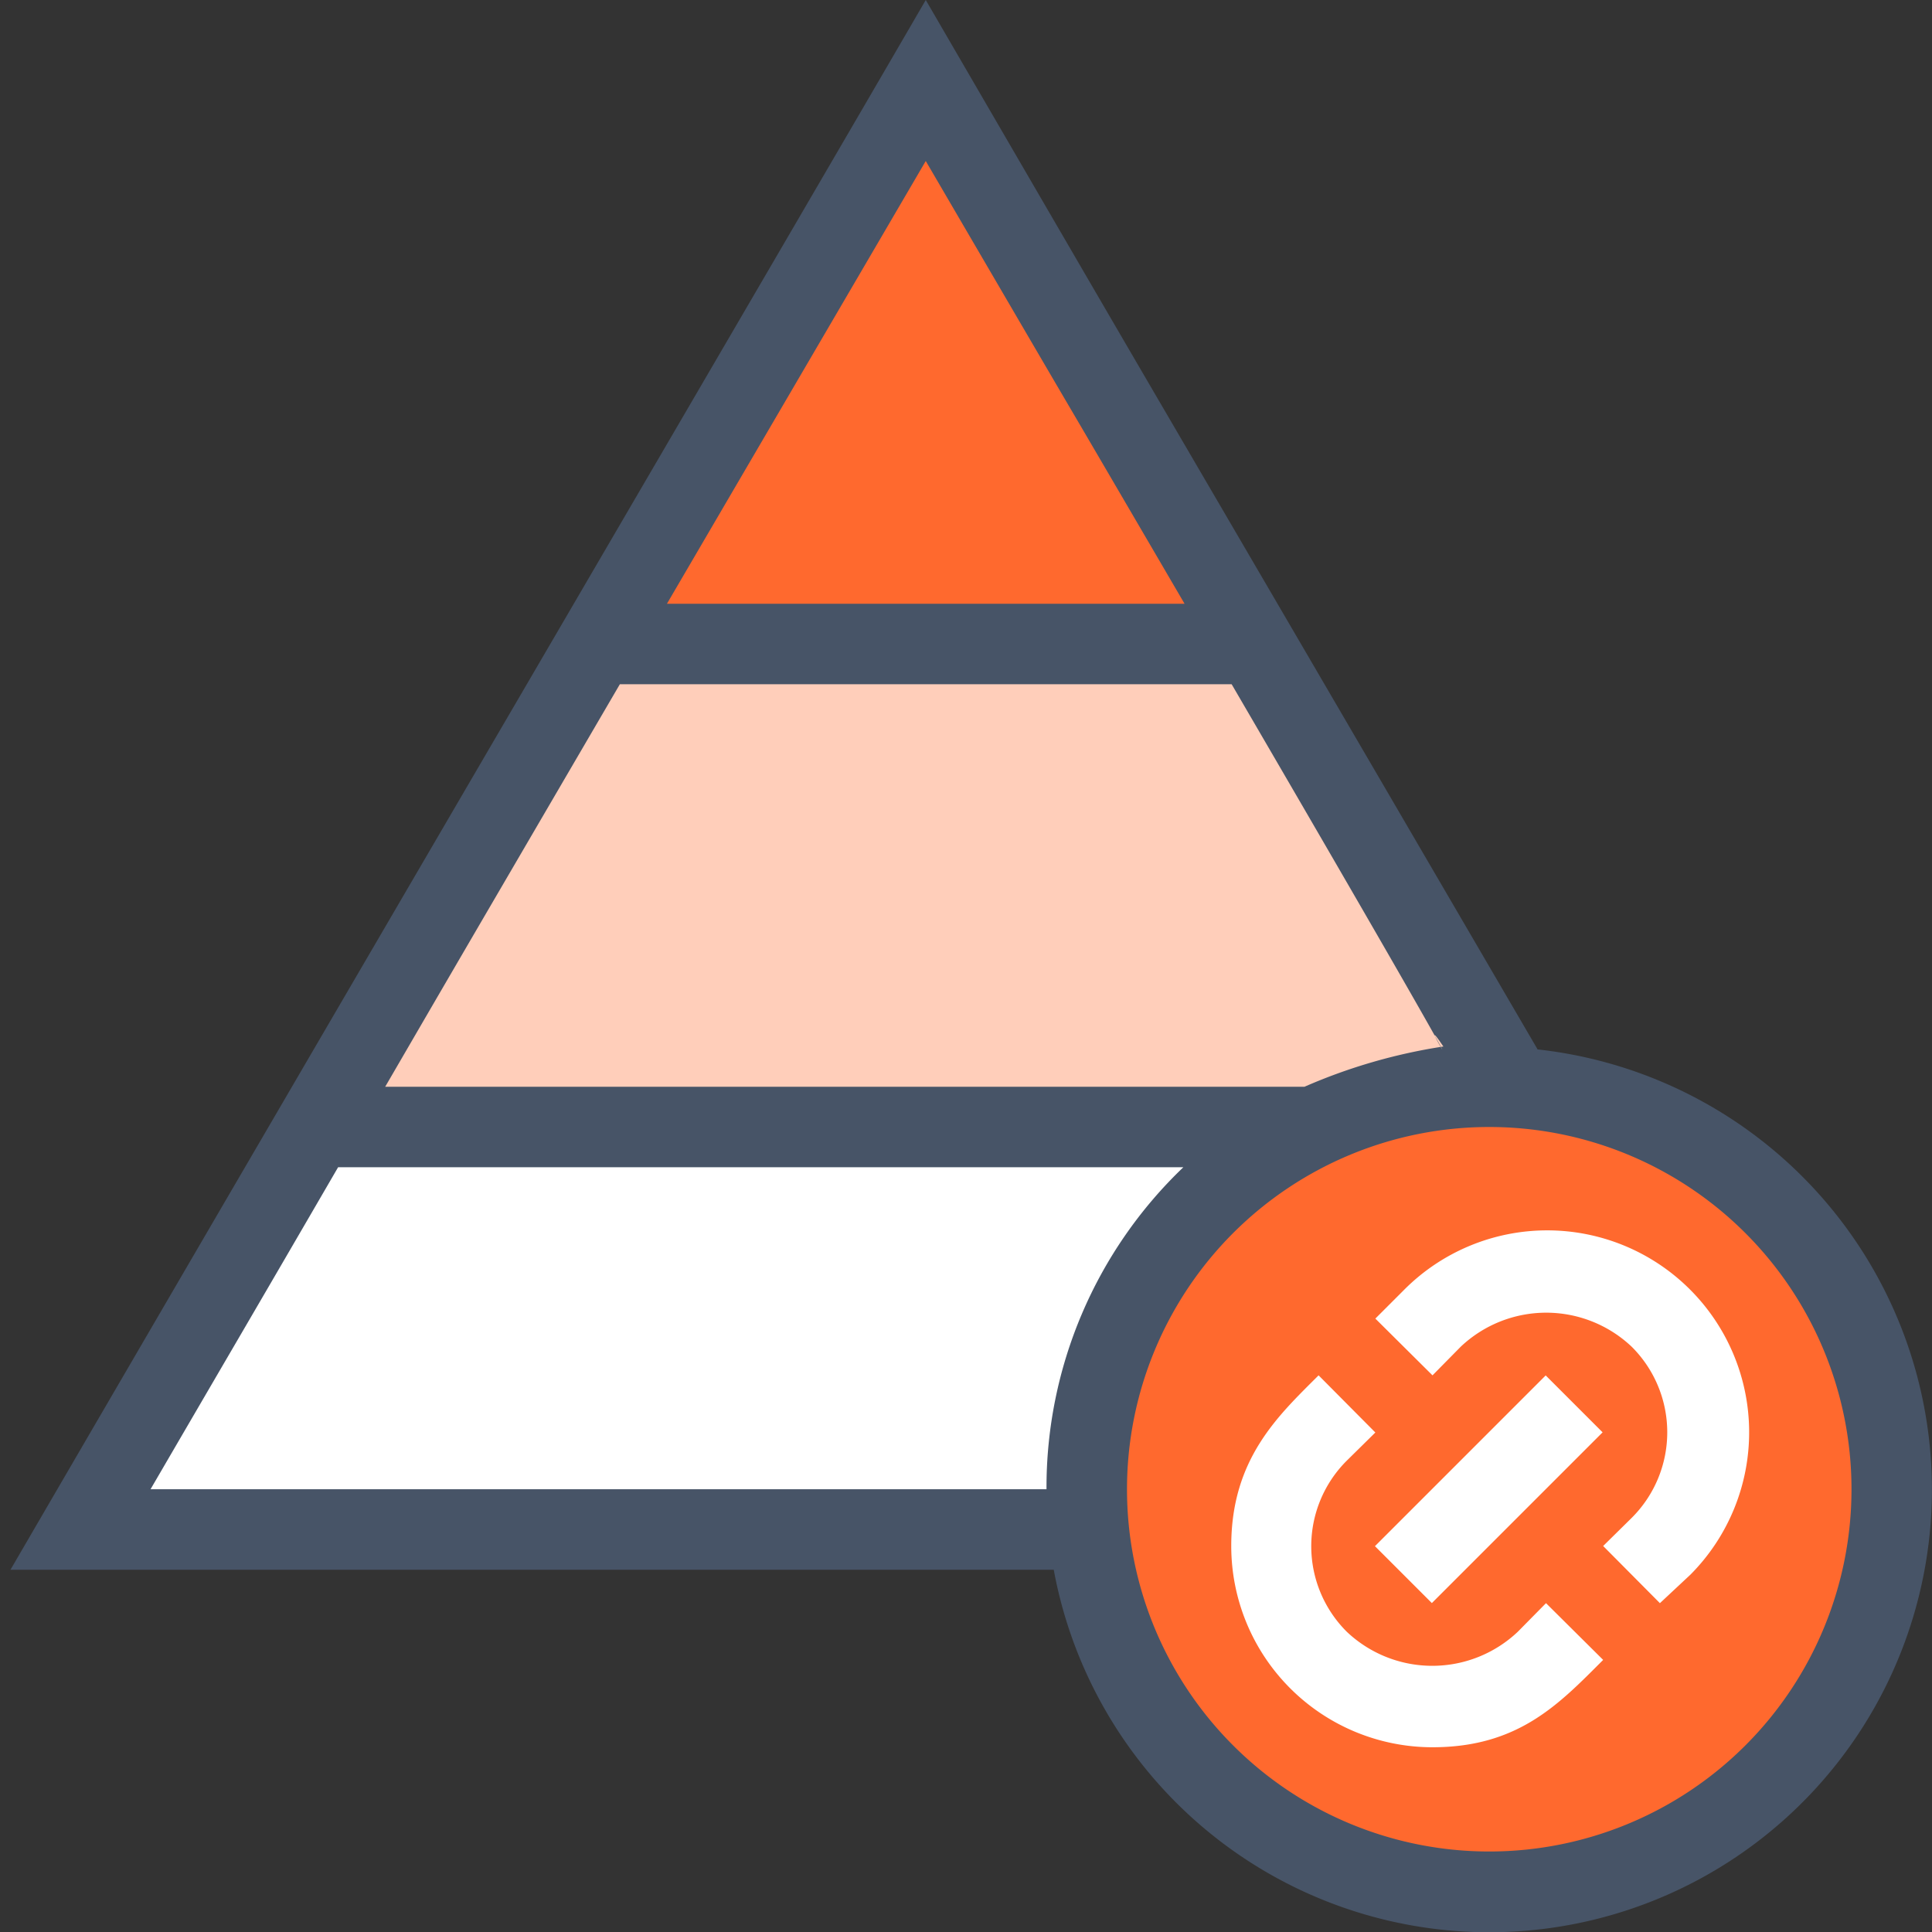
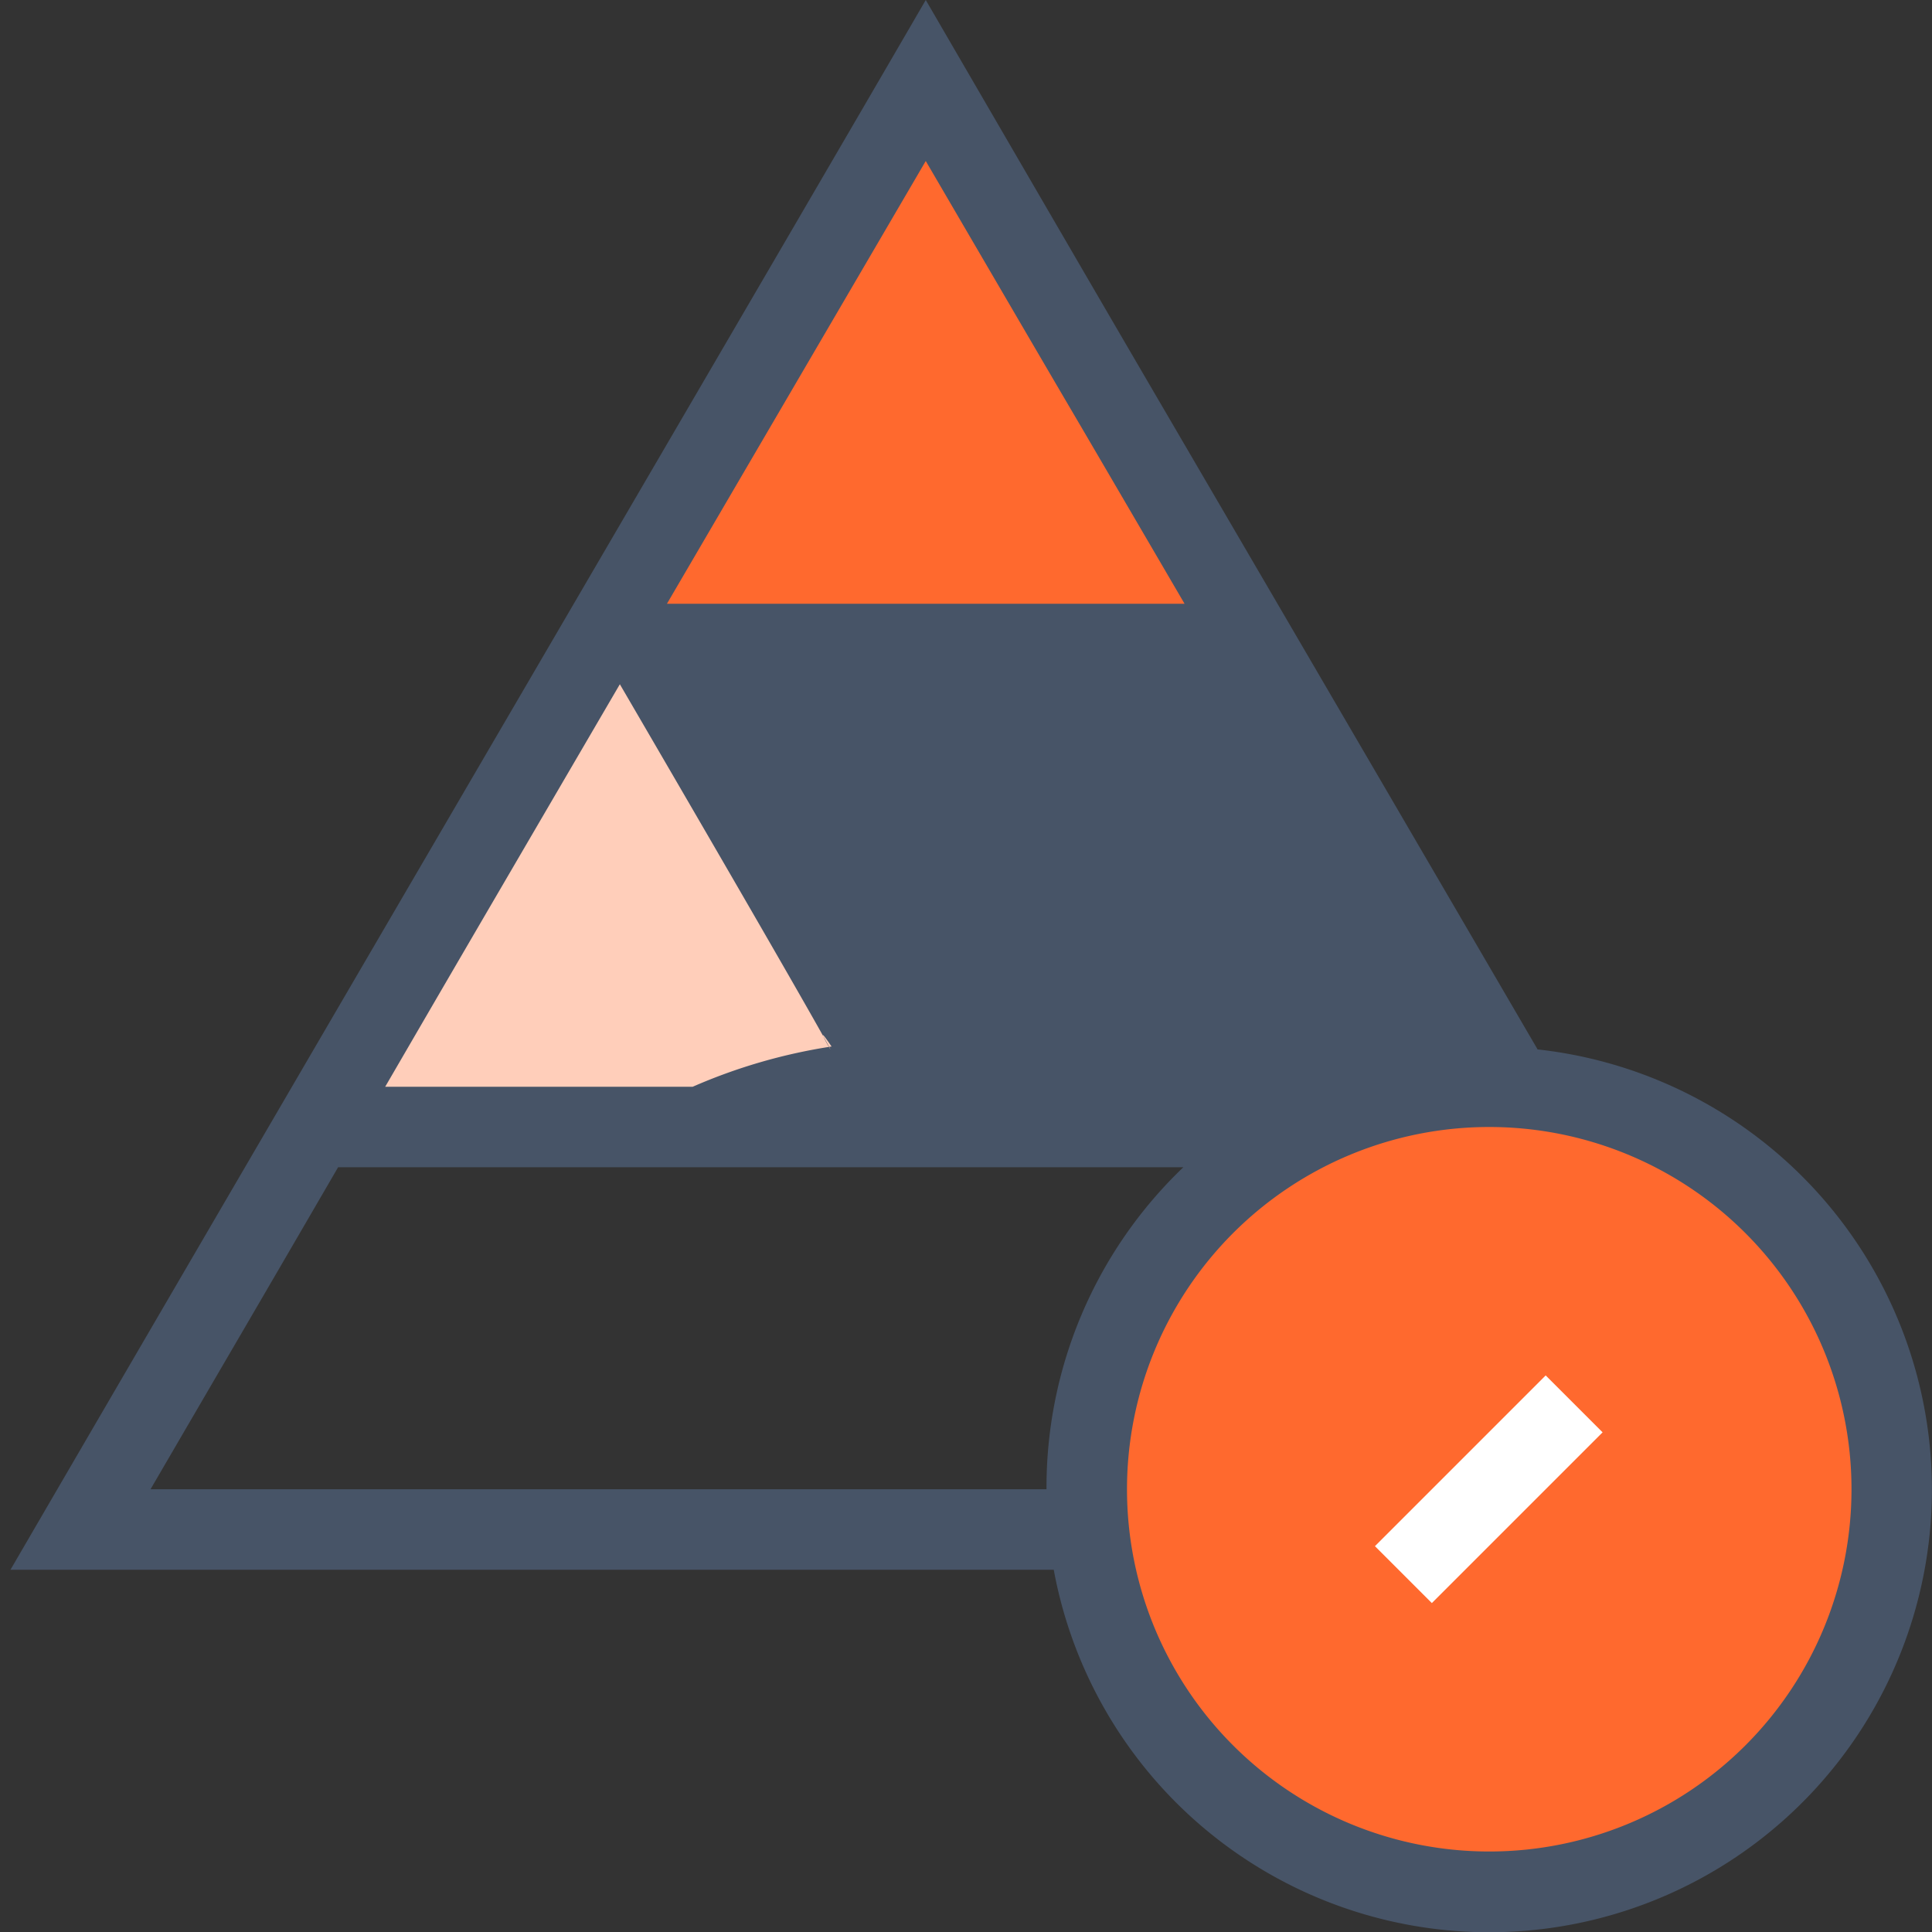
<svg xmlns="http://www.w3.org/2000/svg" width="512" height="512" x="0" y="0" viewBox="0 0 48 48" style="enable-background:new 0 0 512 512" xml:space="preserve" class="">
  <rect x="0" y="0" width="48" height="48" fill="#333333" stroke="none" />
  <g>
-     <path fill="#ffffff" d="M44 38H2C9.41 25.29 9.37 25.35 23 2c13.84 23.71 13.66 23.41 21 36z" opacity="1" data-original="#ffffff" />
    <path fill="#ffceba" d="M38.17 28H7.83l7-12h16.34z" opacity="1" data-original="#ffbe1d" class="" />
    <path fill="#ff692e" d="M31.17 16H14.83L23 2z" opacity="1" data-original="#7c6f66" class="" />
    <circle cx="37" cy="37" r="10" fill="#ff692e" opacity="1" data-original="#7c6f66" class="" />
-     <path d="M38.2 26.07C25.82 4.85 30.48 12.87 23 0 19.84 5.45 8.07 25.58.26 39h25.92a11 11 0 1 0 12-12.93zM23 4c5.64 9.66 1.57 2.68 6.43 11H16.57zm-7.6 13h15.2c7.91 13.57 4.19 7.43 5.26 9a13.79 13.79 0 0 0-3.45 1H9.57c1.61-2.77 1.34-2.31 5.83-10zM3.74 37C6 33.12 6.21 32.77 8.4 29h21a11 11 0 0 0-3.4 8zM37 46a9 9 0 1 1 9-9 9 9 0 0 1-9 9z" fill="#475467" opacity="1" data-original="#000000" class="" />
+     <path d="M38.2 26.07C25.82 4.85 30.48 12.87 23 0 19.84 5.45 8.07 25.58.26 39h25.92a11 11 0 1 0 12-12.93zM23 4c5.64 9.66 1.57 2.68 6.43 11H16.57zm-7.6 13c7.91 13.57 4.19 7.43 5.26 9a13.79 13.79 0 0 0-3.45 1H9.57c1.61-2.77 1.34-2.31 5.83-10zM3.74 37C6 33.12 6.21 32.77 8.4 29h21a11 11 0 0 0-3.4 8zM37 46a9 9 0 1 1 9-9 9 9 0 0 1-9 9z" fill="#475467" opacity="1" data-original="#000000" class="" />
    <g fill="#fff">
-       <path d="m41.24 39.83-1.41-1.42.71-.7a3 3 0 0 0 0-4.25 3.09 3.09 0 0 0-4.25 0l-.7.71-1.42-1.41.71-.71A5 5 0 1 1 42 39.12zM35.59 43.41a5 5 0 0 1-5-5c0-2.17 1.17-3.24 2.17-4.24l1.41 1.42-.71.7a3 3 0 0 0 0 4.25 3.09 3.09 0 0 0 4.25 0l.7-.71 1.42 1.41c-1.09 1.09-2.1 2.17-4.24 2.17z" fill="#ffffff" opacity="1" data-original="#ffffff" />
      <path d="m34.16 38.414 4.242-4.242 1.414 1.414-4.242 4.242z" fill="#ffffff" opacity="1" data-original="#ffffff" />
    </g>
  </g>
</svg>